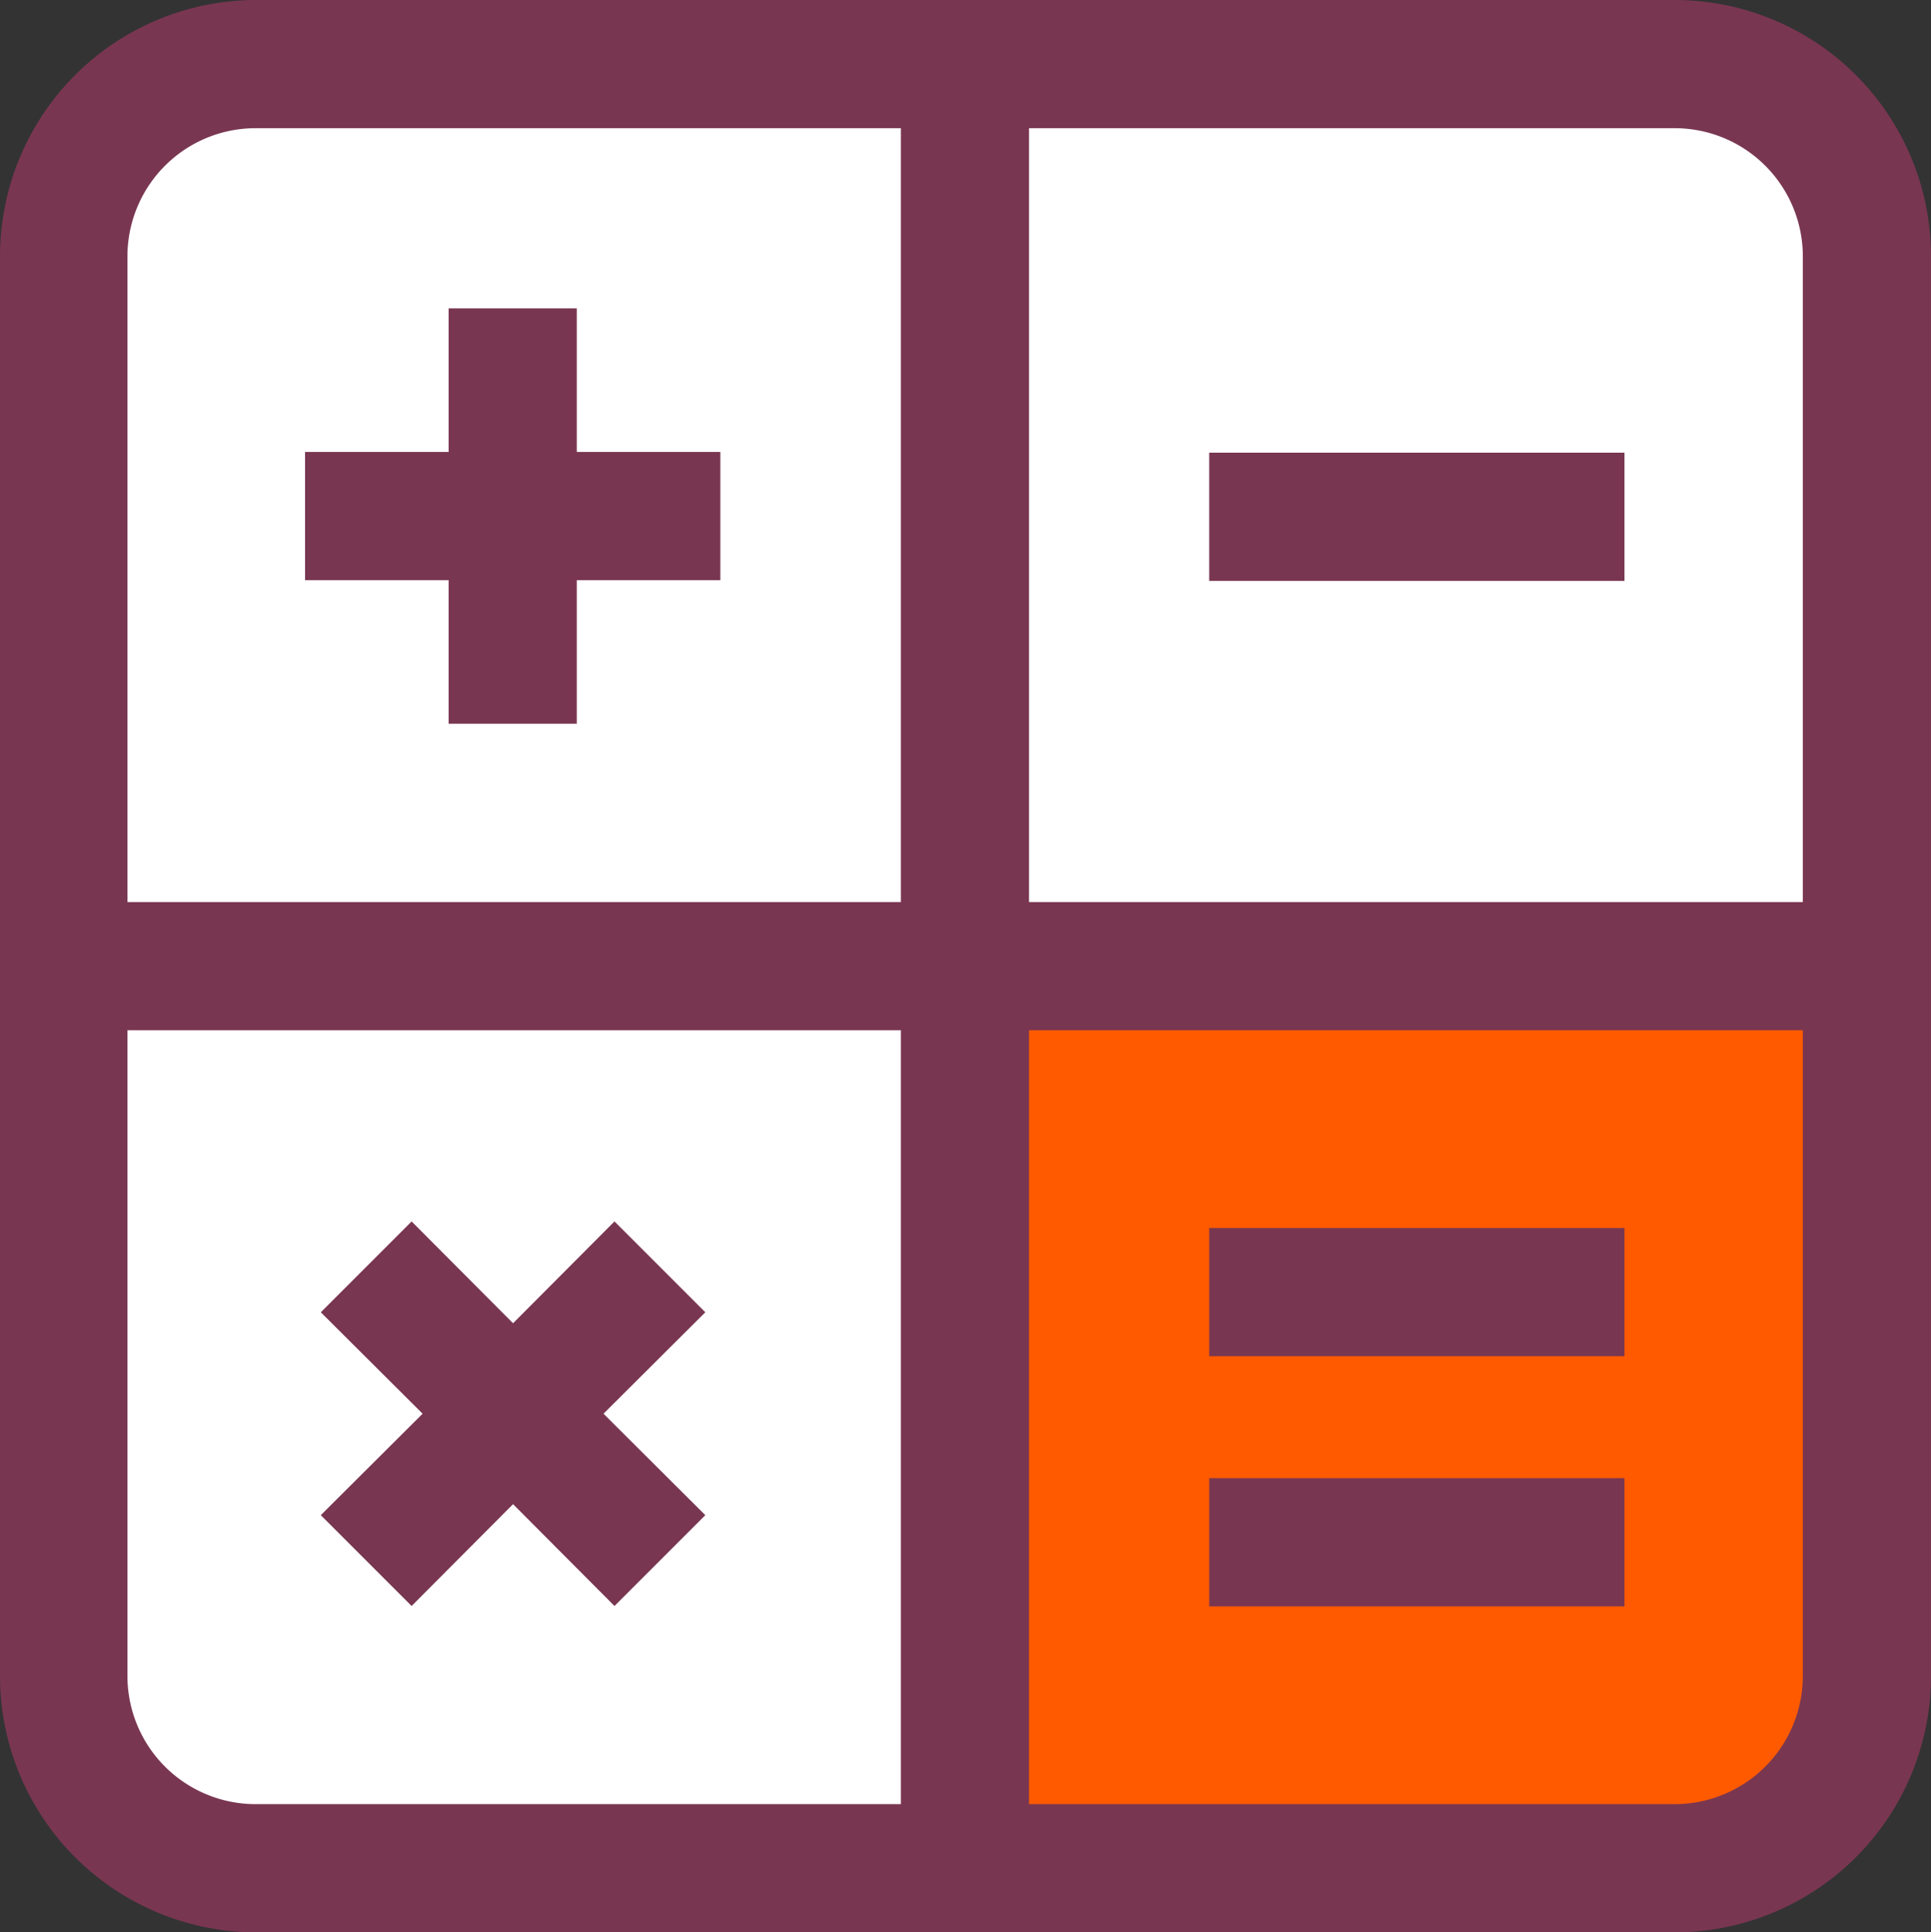
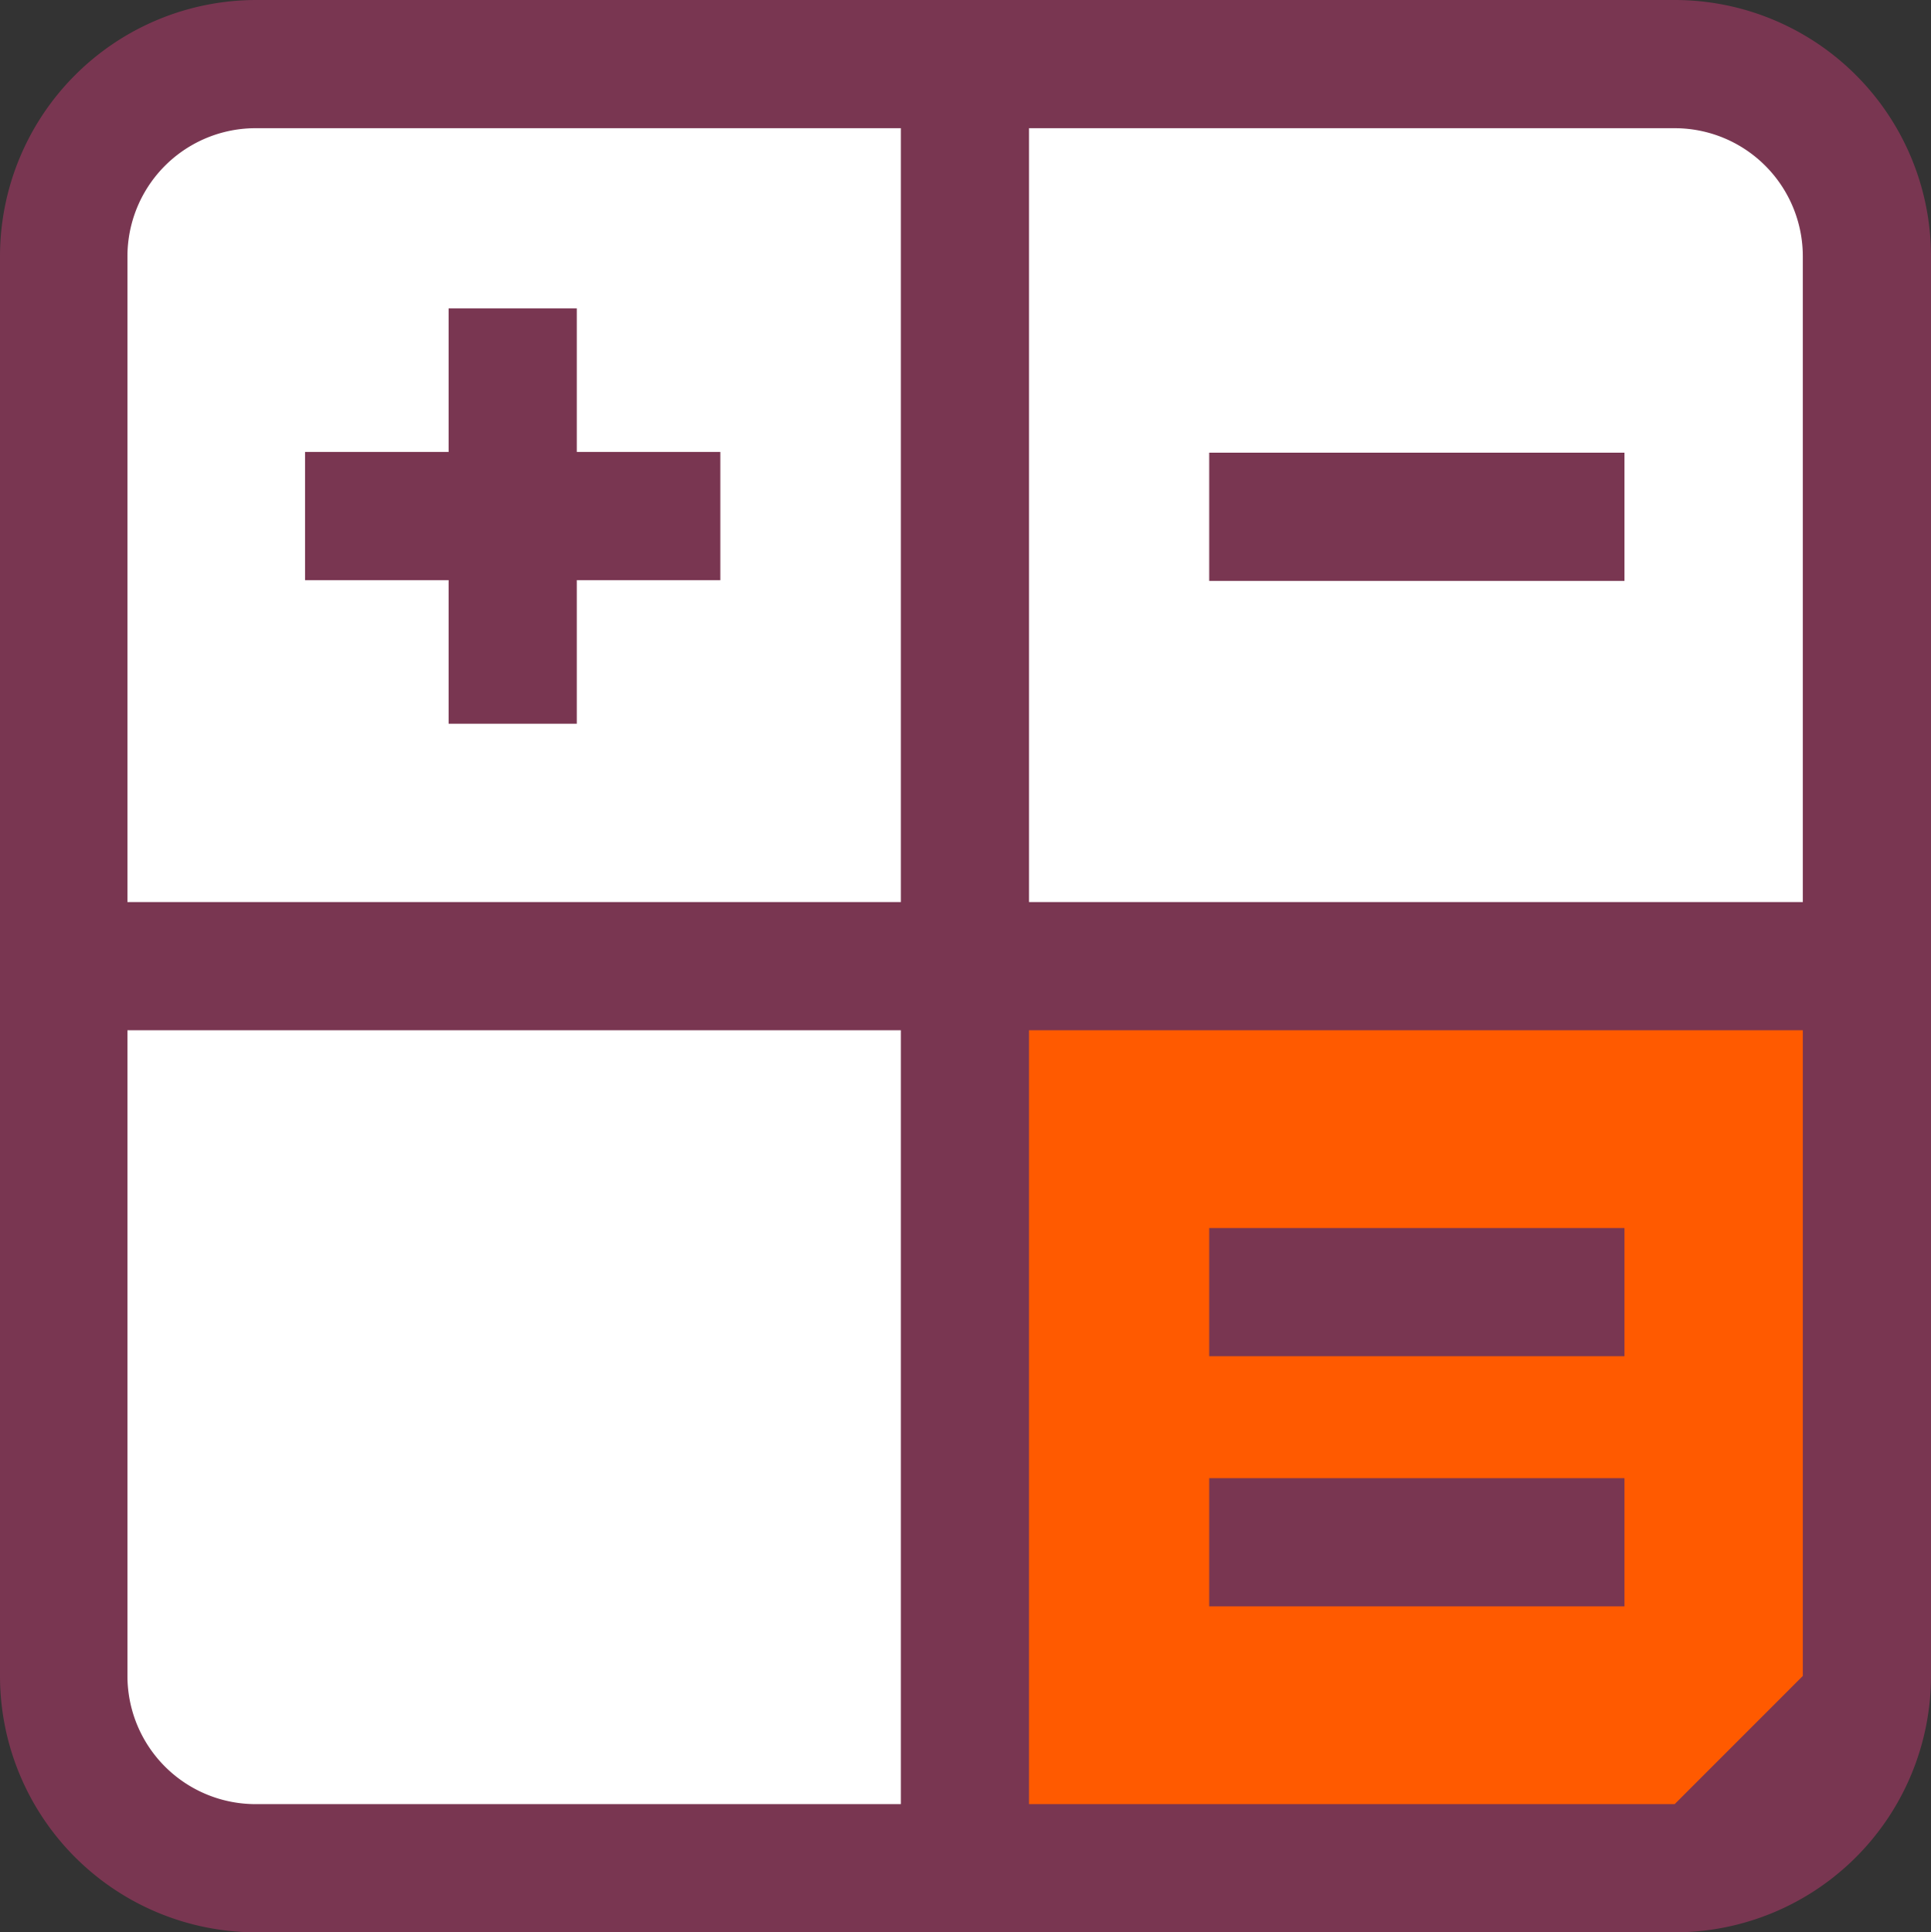
<svg xmlns="http://www.w3.org/2000/svg" viewBox="0 0 52.73 52.76">
  <rect x="0" y="0" width="52.73" height="52.76" fill="#333333" stroke="none" />
  <defs>
    <style>.cls-1{fill:#793651;}.cls-2{fill:#fff;}.cls-3{fill:#ff5a00;}</style>
  </defs>
  <title>Fichier 1</title>
  <g id="Calque_2" data-name="Calque 2">
    <g id="calque1">
      <path class="cls-1" d="M45.73,0H7A7,7,0,0,0,0,7V45.76a7,7,0,0,0,7,7H45.73a7,7,0,0,0,7-7V7A7,7,0,0,0,45.73,0Z" />
      <path class="cls-2" d="M49.23,7V24.63H28.1V3.5H45.73A3.5,3.5,0,0,1,49.23,7Z" />
      <path class="cls-2" d="M7,3.5H24.6V24.63H3.48V7A3.5,3.5,0,0,1,7,3.5Z" />
      <path class="cls-2" d="M3.48,45.76V28.13H24.6V49.26H7A3.5,3.5,0,0,1,3.48,45.76Z" />
-       <path class="cls-3" d="M45.73,49.26H28.1V28.13H49.23V45.76A3.5,3.5,0,0,1,45.73,49.26Z" />
+       <path class="cls-3" d="M45.73,49.26H28.1V28.13H49.23V45.76Z" />
      <polygon class="cls-1" points="19.67 12.34 15.75 12.34 15.75 8.42 12.25 8.42 12.25 12.34 8.33 12.34 8.33 15.84 12.25 15.84 12.25 19.76 15.75 19.76 15.75 15.84 19.67 15.84 19.67 12.34" />
-       <polygon class="cls-1" points="19.26 41.37 16.48 38.6 19.26 35.83 16.78 33.35 14.01 36.13 11.24 33.35 8.76 35.83 11.54 38.6 8.76 41.37 11.24 43.85 14.01 41.07 16.78 43.85 19.26 41.37" />
      <rect class="cls-1" x="33.02" y="12.36" width="11.34" height="3.5" />
      <rect class="cls-1" x="33.02" y="33.53" width="11.34" height="3.5" />
      <rect class="cls-1" x="33.02" y="40.36" width="11.34" height="3.5" />
    </g>
  </g>
</svg>